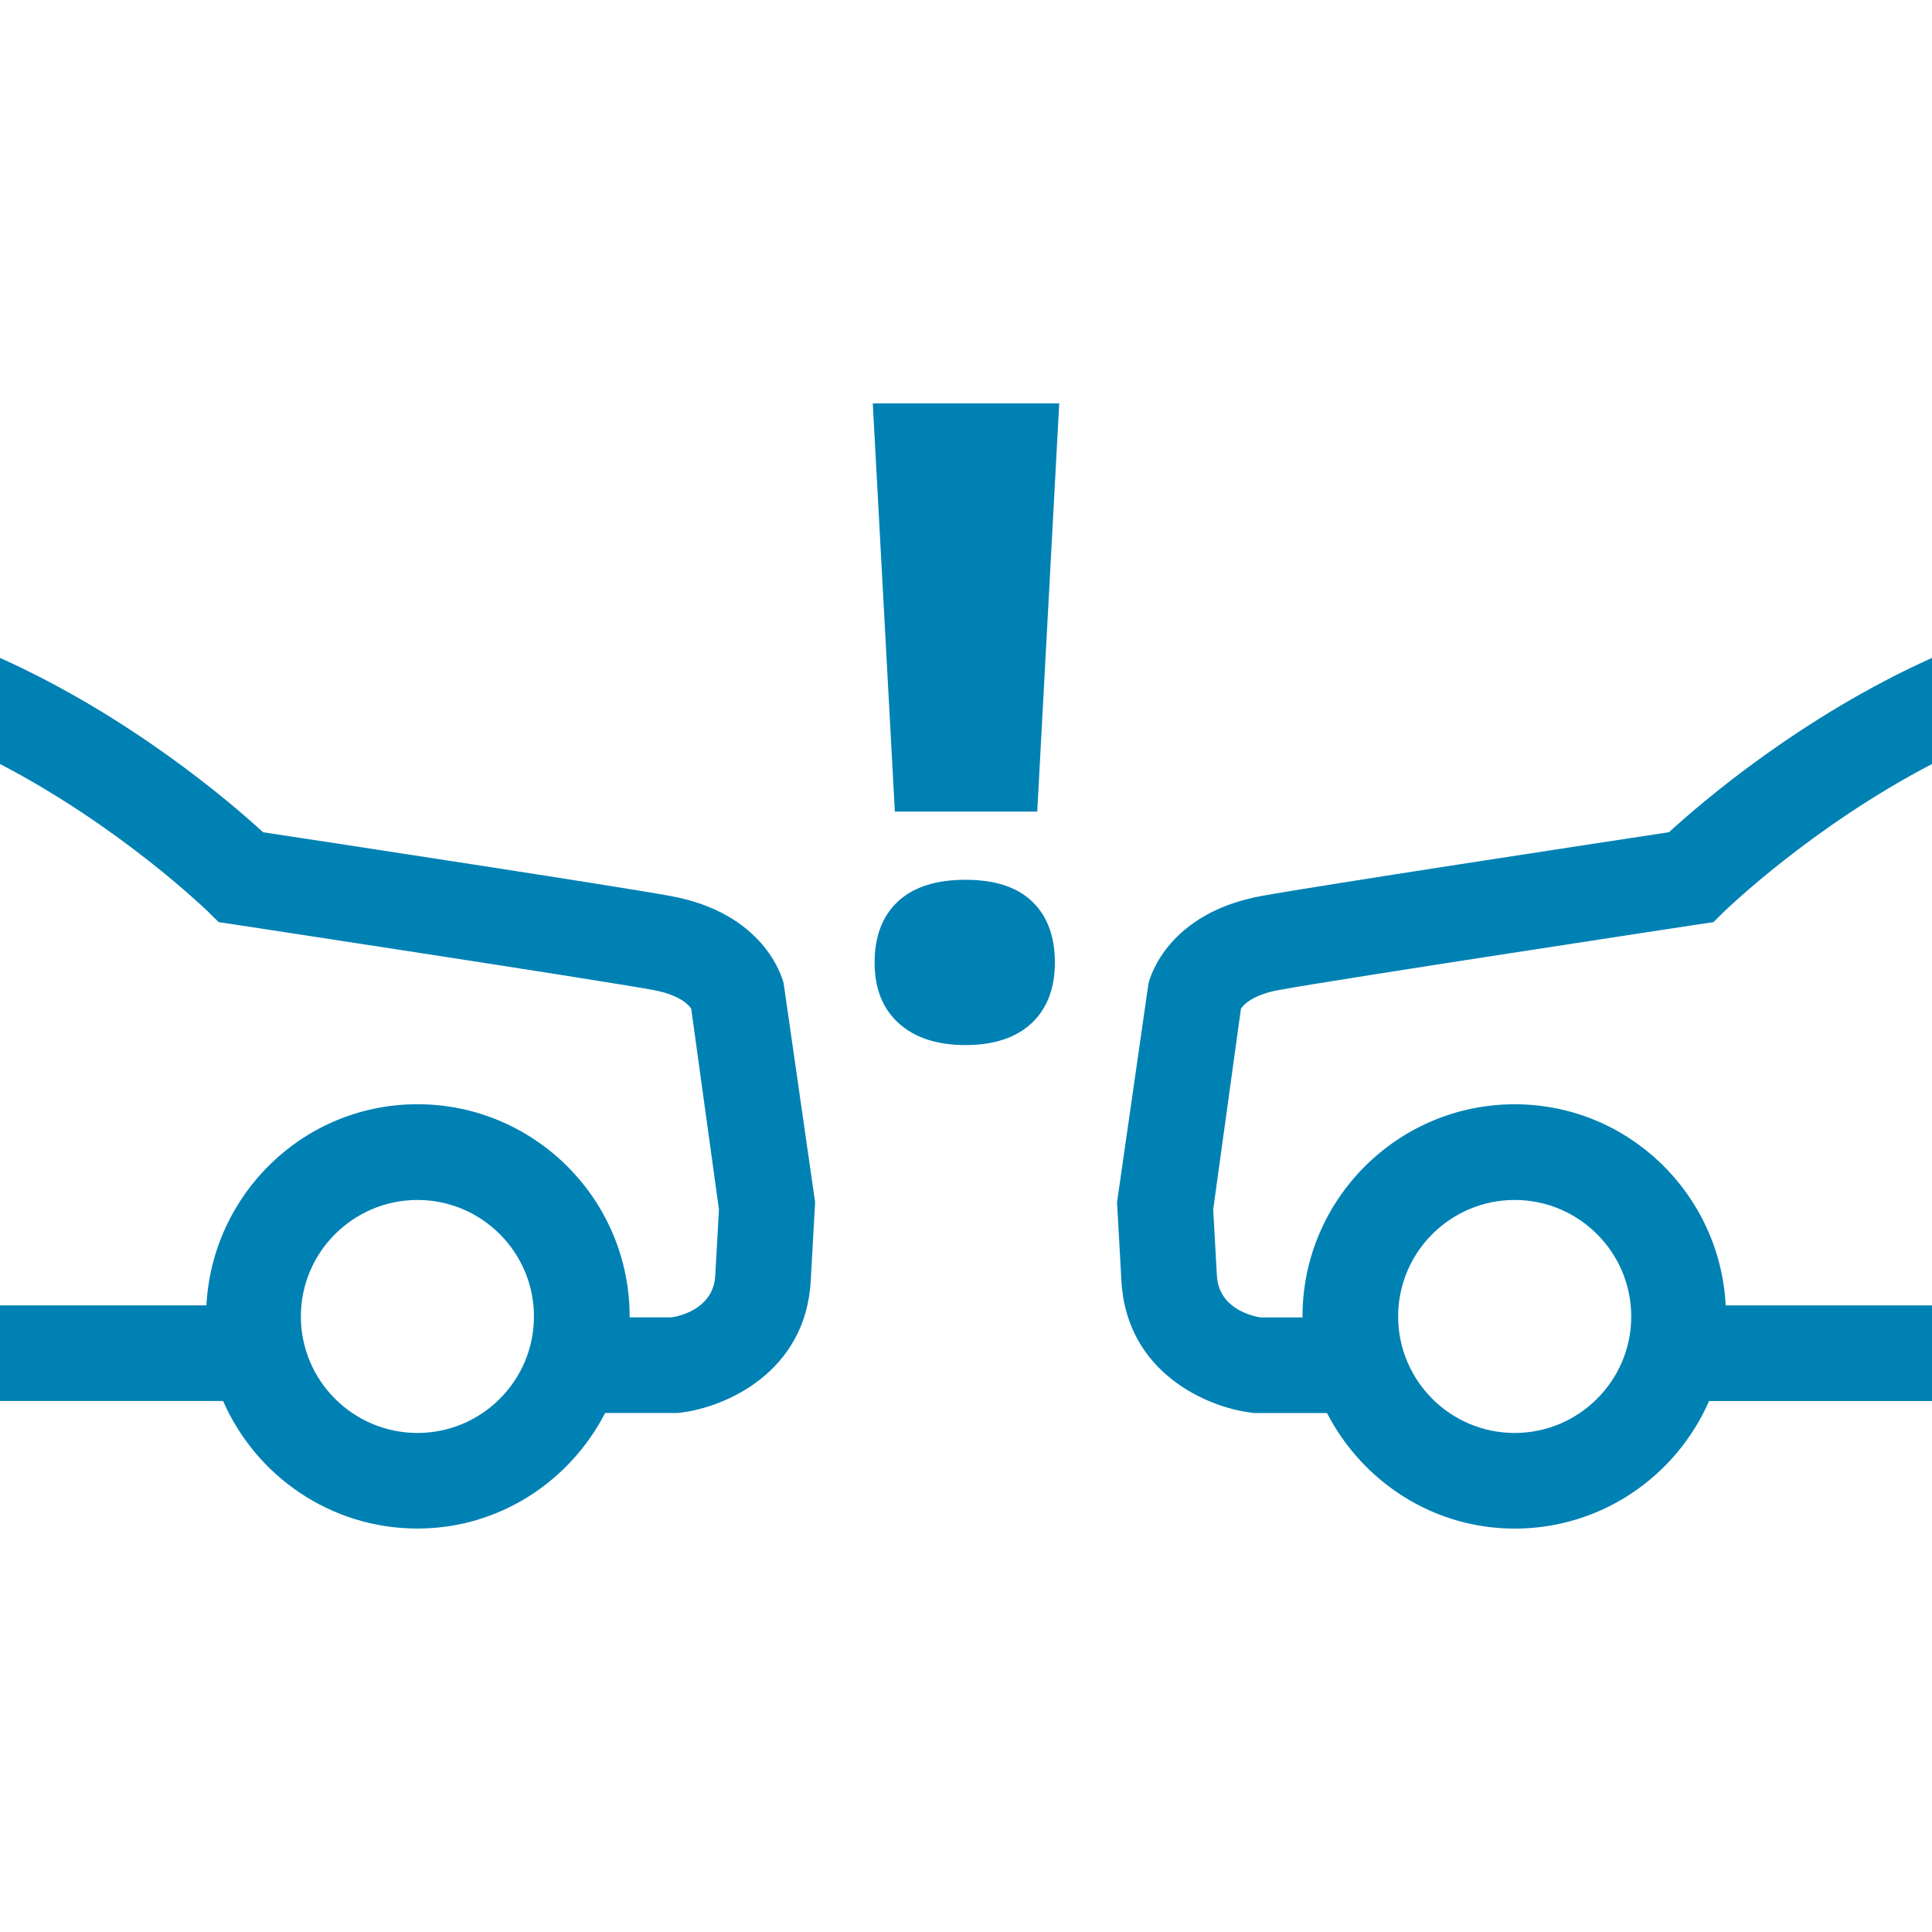
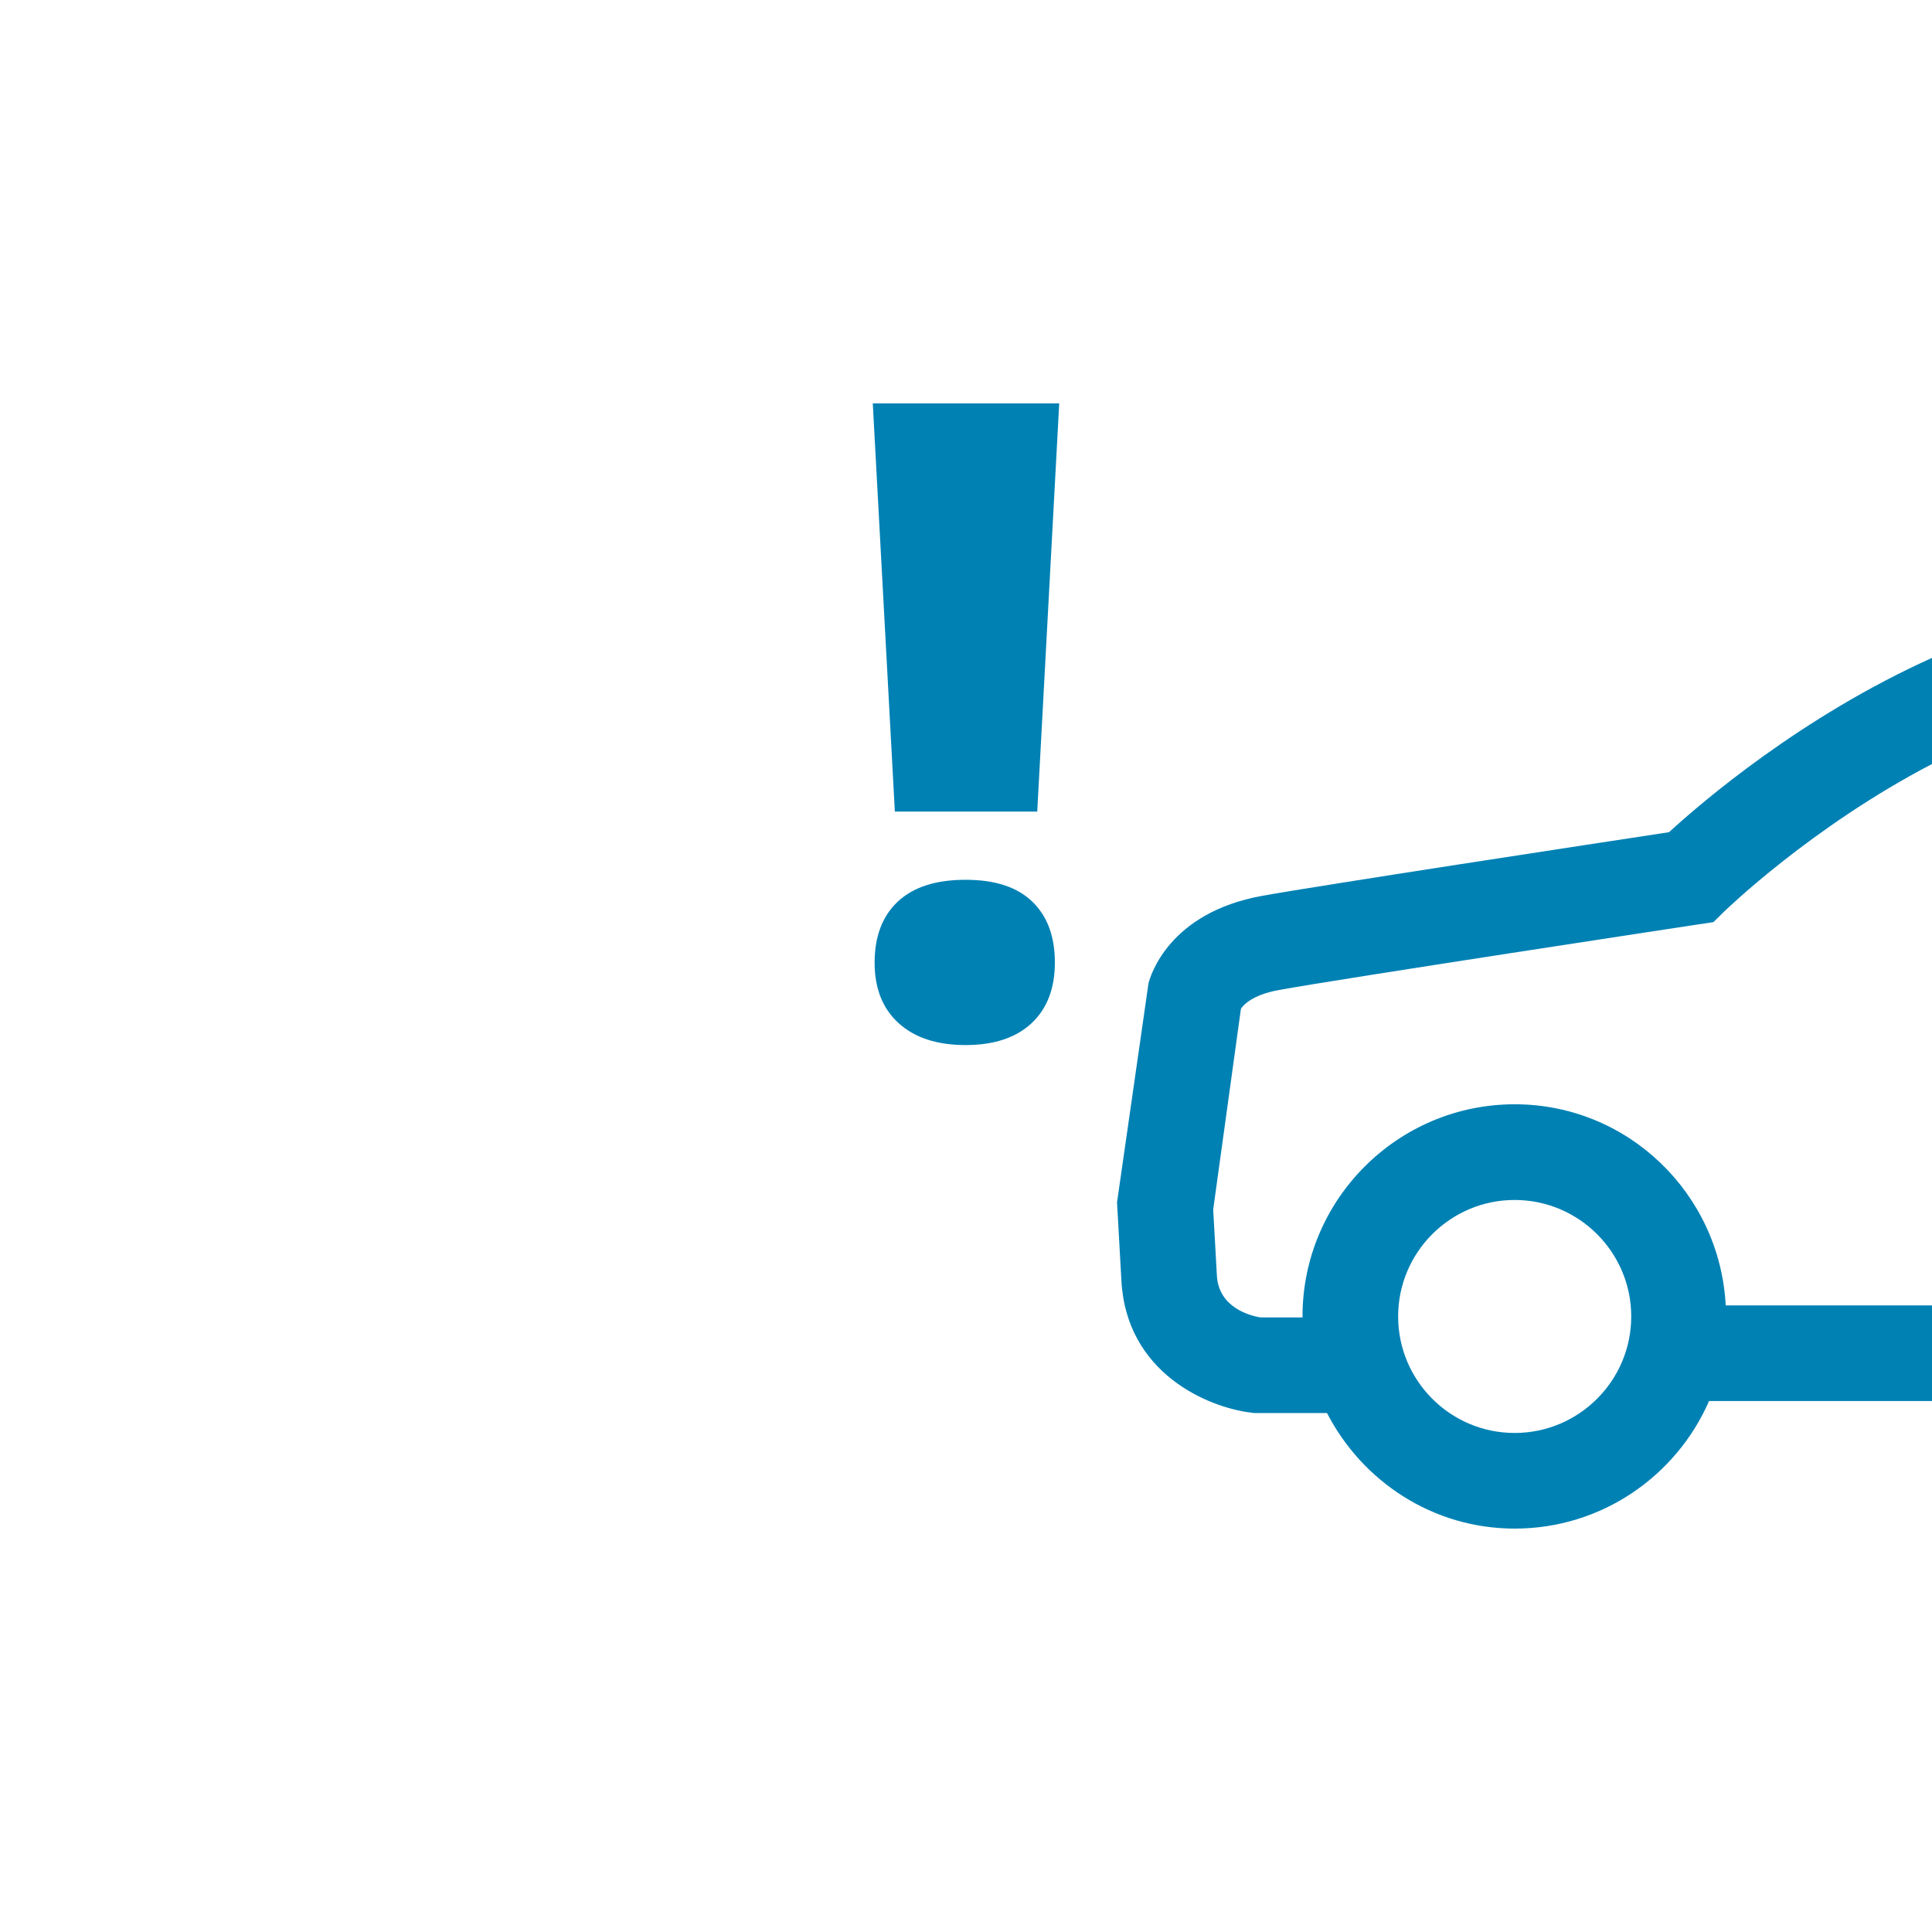
<svg xmlns="http://www.w3.org/2000/svg" version="1.1" id="Слой_1" x="0px" y="0px" width="40px" height="40px" viewBox="0 0 40 40" enable-background="new 0 0 40 40" xml:space="preserve">
  <g>
-     <path fill="#0081B4" d="M13.873,18.549c-1.137-0.207-6.996-1.102-8.426-1.318C4.762,16.602,2.695,14.832,0,13.621v2.197   c2.5,1.301,4.275,3.027,4.299,3.049l0.229,0.225l0.316,0.047c0.074,0.012,7.434,1.131,8.674,1.357   c0.564,0.102,0.748,0.318,0.793,0.389l0.574,4.156l-0.076,1.361c-0.033,0.654-0.654,0.83-0.898,0.873h-0.877   c0-0.006,0.002-0.014,0.002-0.02c0-2.422-1.971-4.393-4.393-4.393c-2.346,0-4.248,1.85-4.369,4.164H0v1.98h4.619   c0.678,1.551,2.225,2.641,4.023,2.641c1.697,0,3.158-0.979,3.887-2.393h1.514l0.057-0.008c0.887-0.105,2.588-0.814,2.686-2.742   l0.09-1.613l-0.652-4.537C16.184,20.207,15.805,18.898,13.873,18.549z M8.643,29.668c-1.33,0-2.414-1.082-2.414-2.412   s1.084-2.412,2.414-2.412s2.412,1.082,2.412,2.412S9.973,29.668,8.643,29.668z" />
    <path fill="#0081B4" d="M26.484,20.496c1.24-0.227,8.6-1.346,8.674-1.357l0.316-0.047l0.229-0.225   c0.023-0.021,1.799-1.748,4.297-3.049v-2.197c-2.693,1.211-4.76,2.98-5.445,3.609c-1.43,0.217-7.289,1.111-8.426,1.318   c-1.932,0.35-2.311,1.658-2.35,1.807l-0.652,4.537l0.09,1.613c0.098,1.928,1.799,2.637,2.686,2.742l0.057,0.008h1.514   c0.729,1.414,2.189,2.393,3.887,2.393c1.799,0,3.346-1.09,4.023-2.641H40v-1.98h-4.271c-0.121-2.314-2.023-4.164-4.369-4.164   c-2.422,0-4.393,1.971-4.393,4.393c0,0.006,0.002,0.014,0.002,0.02h-0.877c-0.244-0.043-0.865-0.219-0.898-0.873l-0.076-1.361   l0.574-4.156C25.736,20.814,25.92,20.598,26.484,20.496z M31.359,24.844c1.33,0,2.414,1.082,2.414,2.412s-1.084,2.412-2.414,2.412   s-2.412-1.082-2.412-2.412S30.029,24.844,31.359,24.844z" />
    <path fill="#0081B4" d="M19.992,18.215c-0.615,0-1.082,0.15-1.404,0.451c-0.32,0.301-0.48,0.721-0.48,1.264   c0,0.535,0.166,0.955,0.5,1.256c0.332,0.301,0.795,0.451,1.385,0.451c0.582,0,1.039-0.15,1.363-0.451   c0.322-0.301,0.484-0.721,0.484-1.256c0-0.543-0.156-0.963-0.469-1.264S20.6,18.215,19.992,18.215z" />
    <polygon fill="#0081B4" points="18.527,16.803 21.475,16.803 21.93,8.352 18.07,8.352  " />
  </g>
</svg>